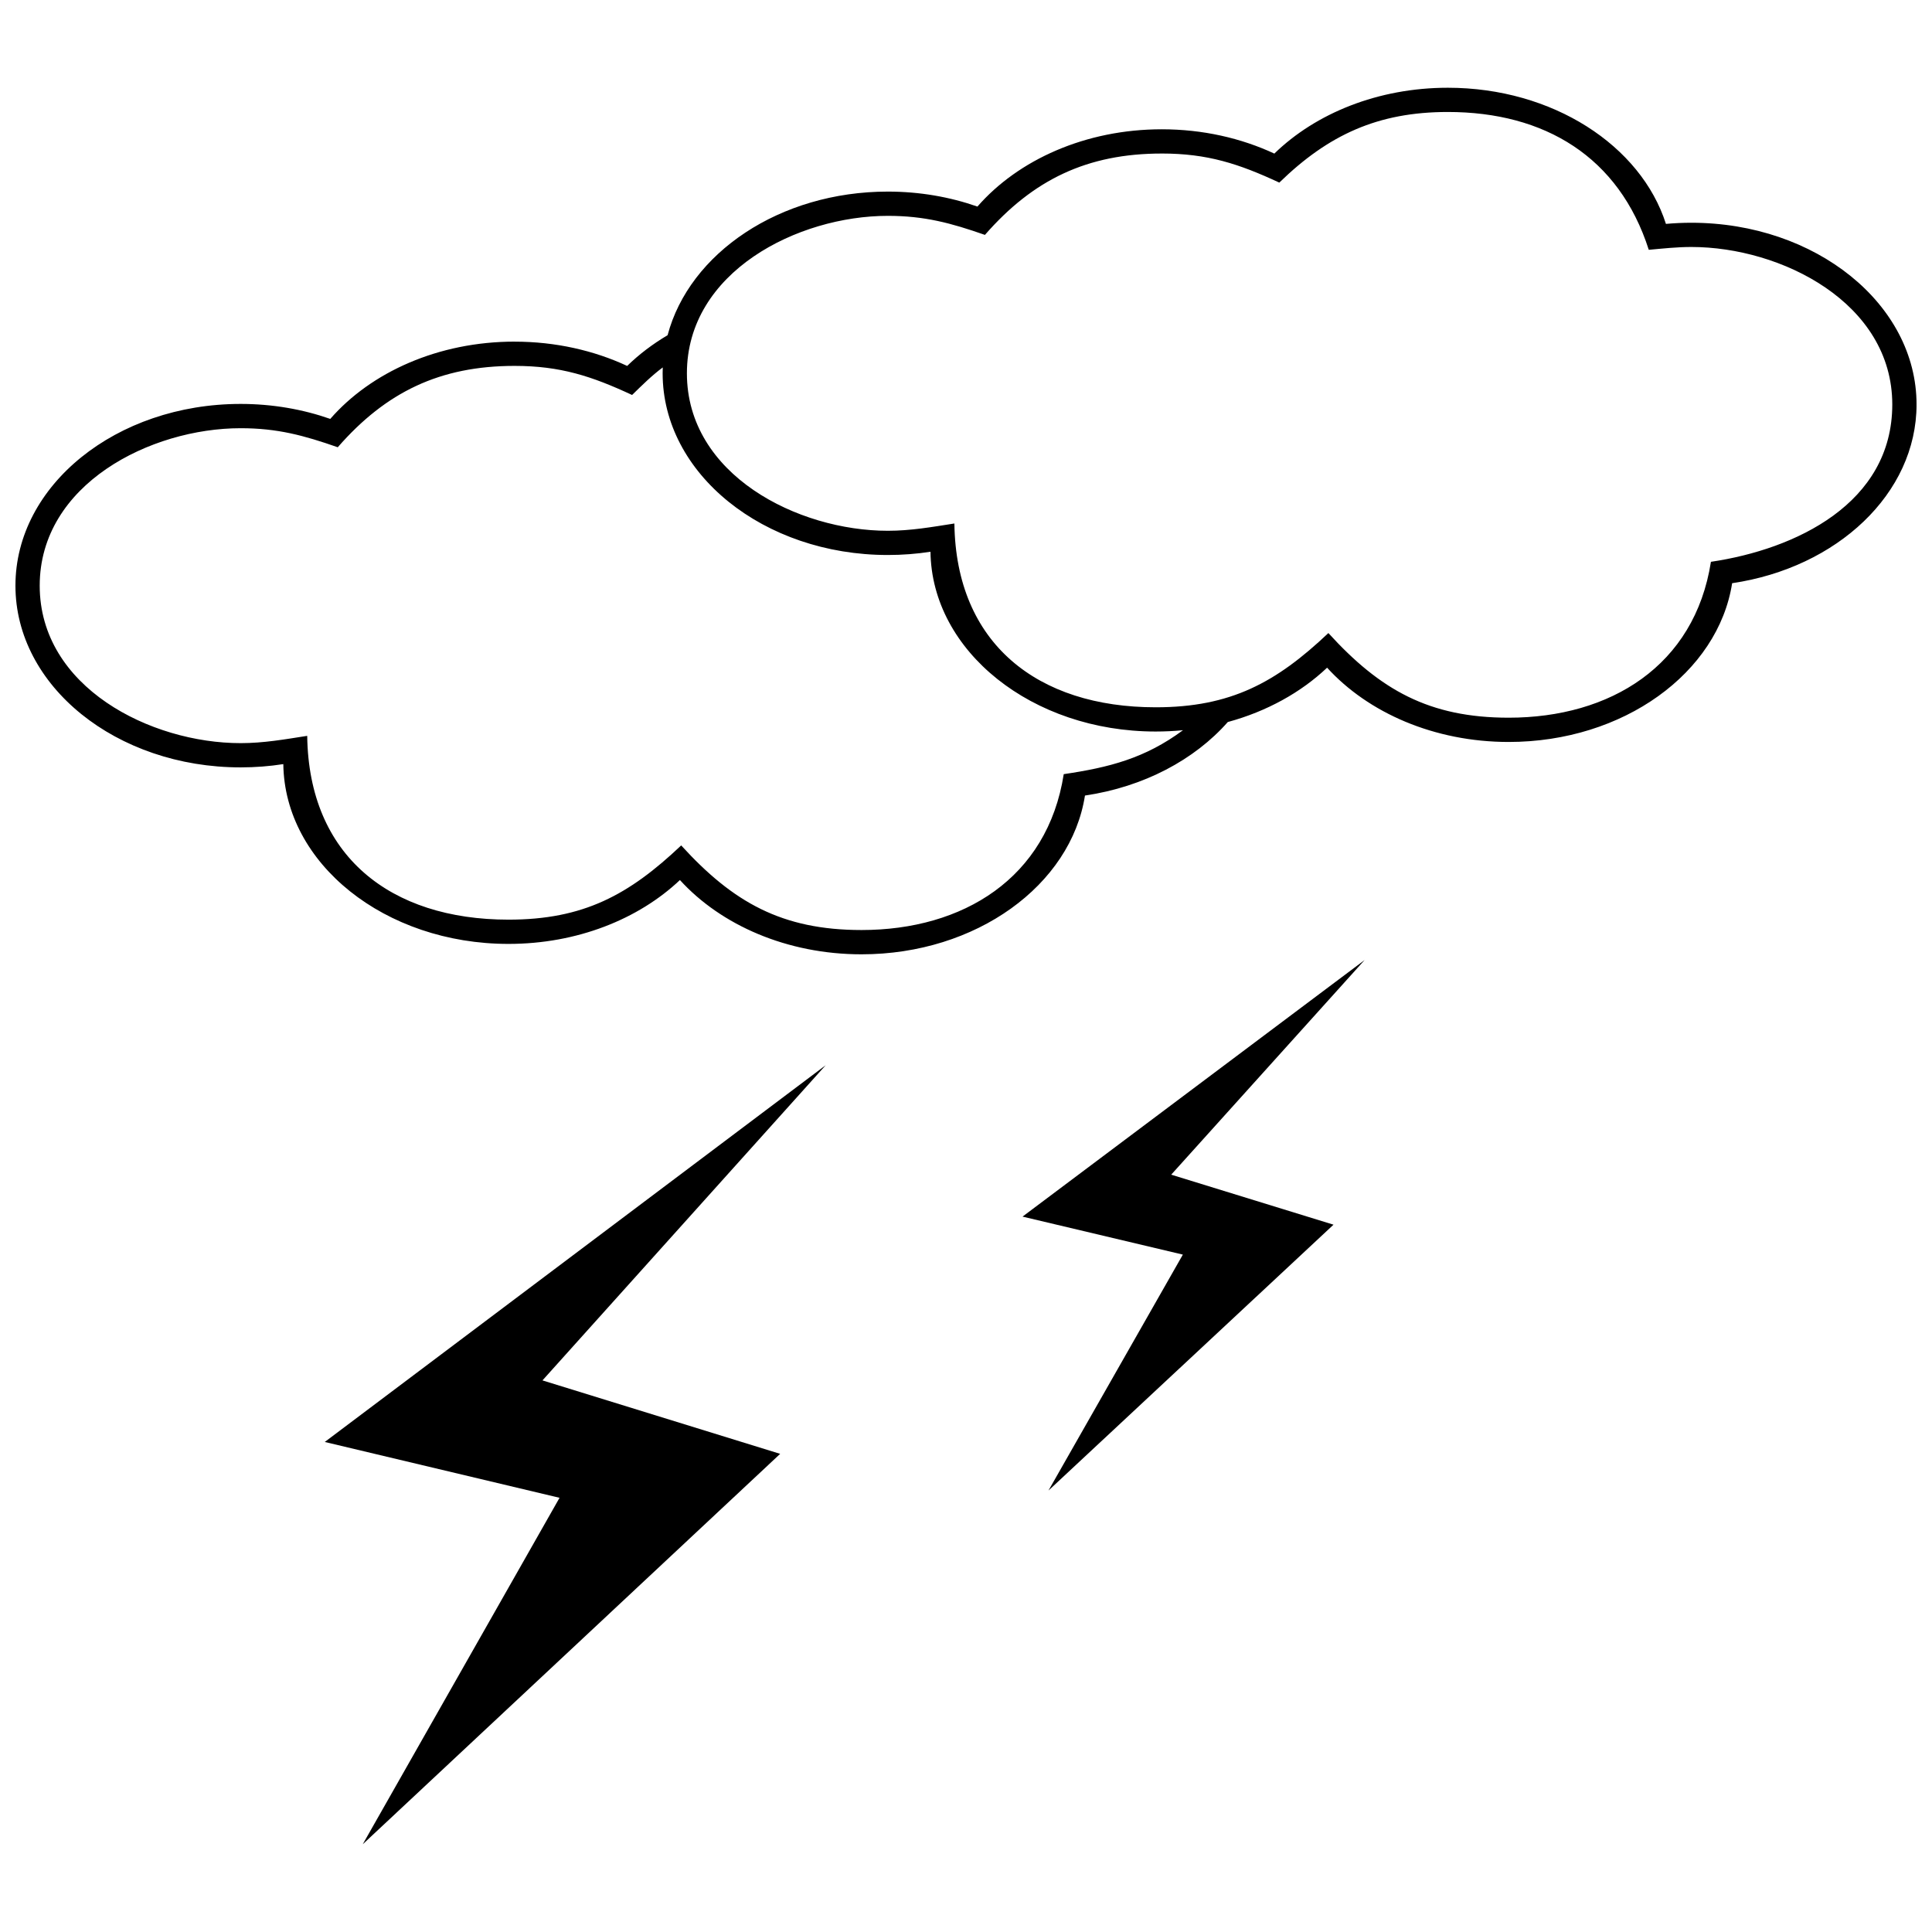
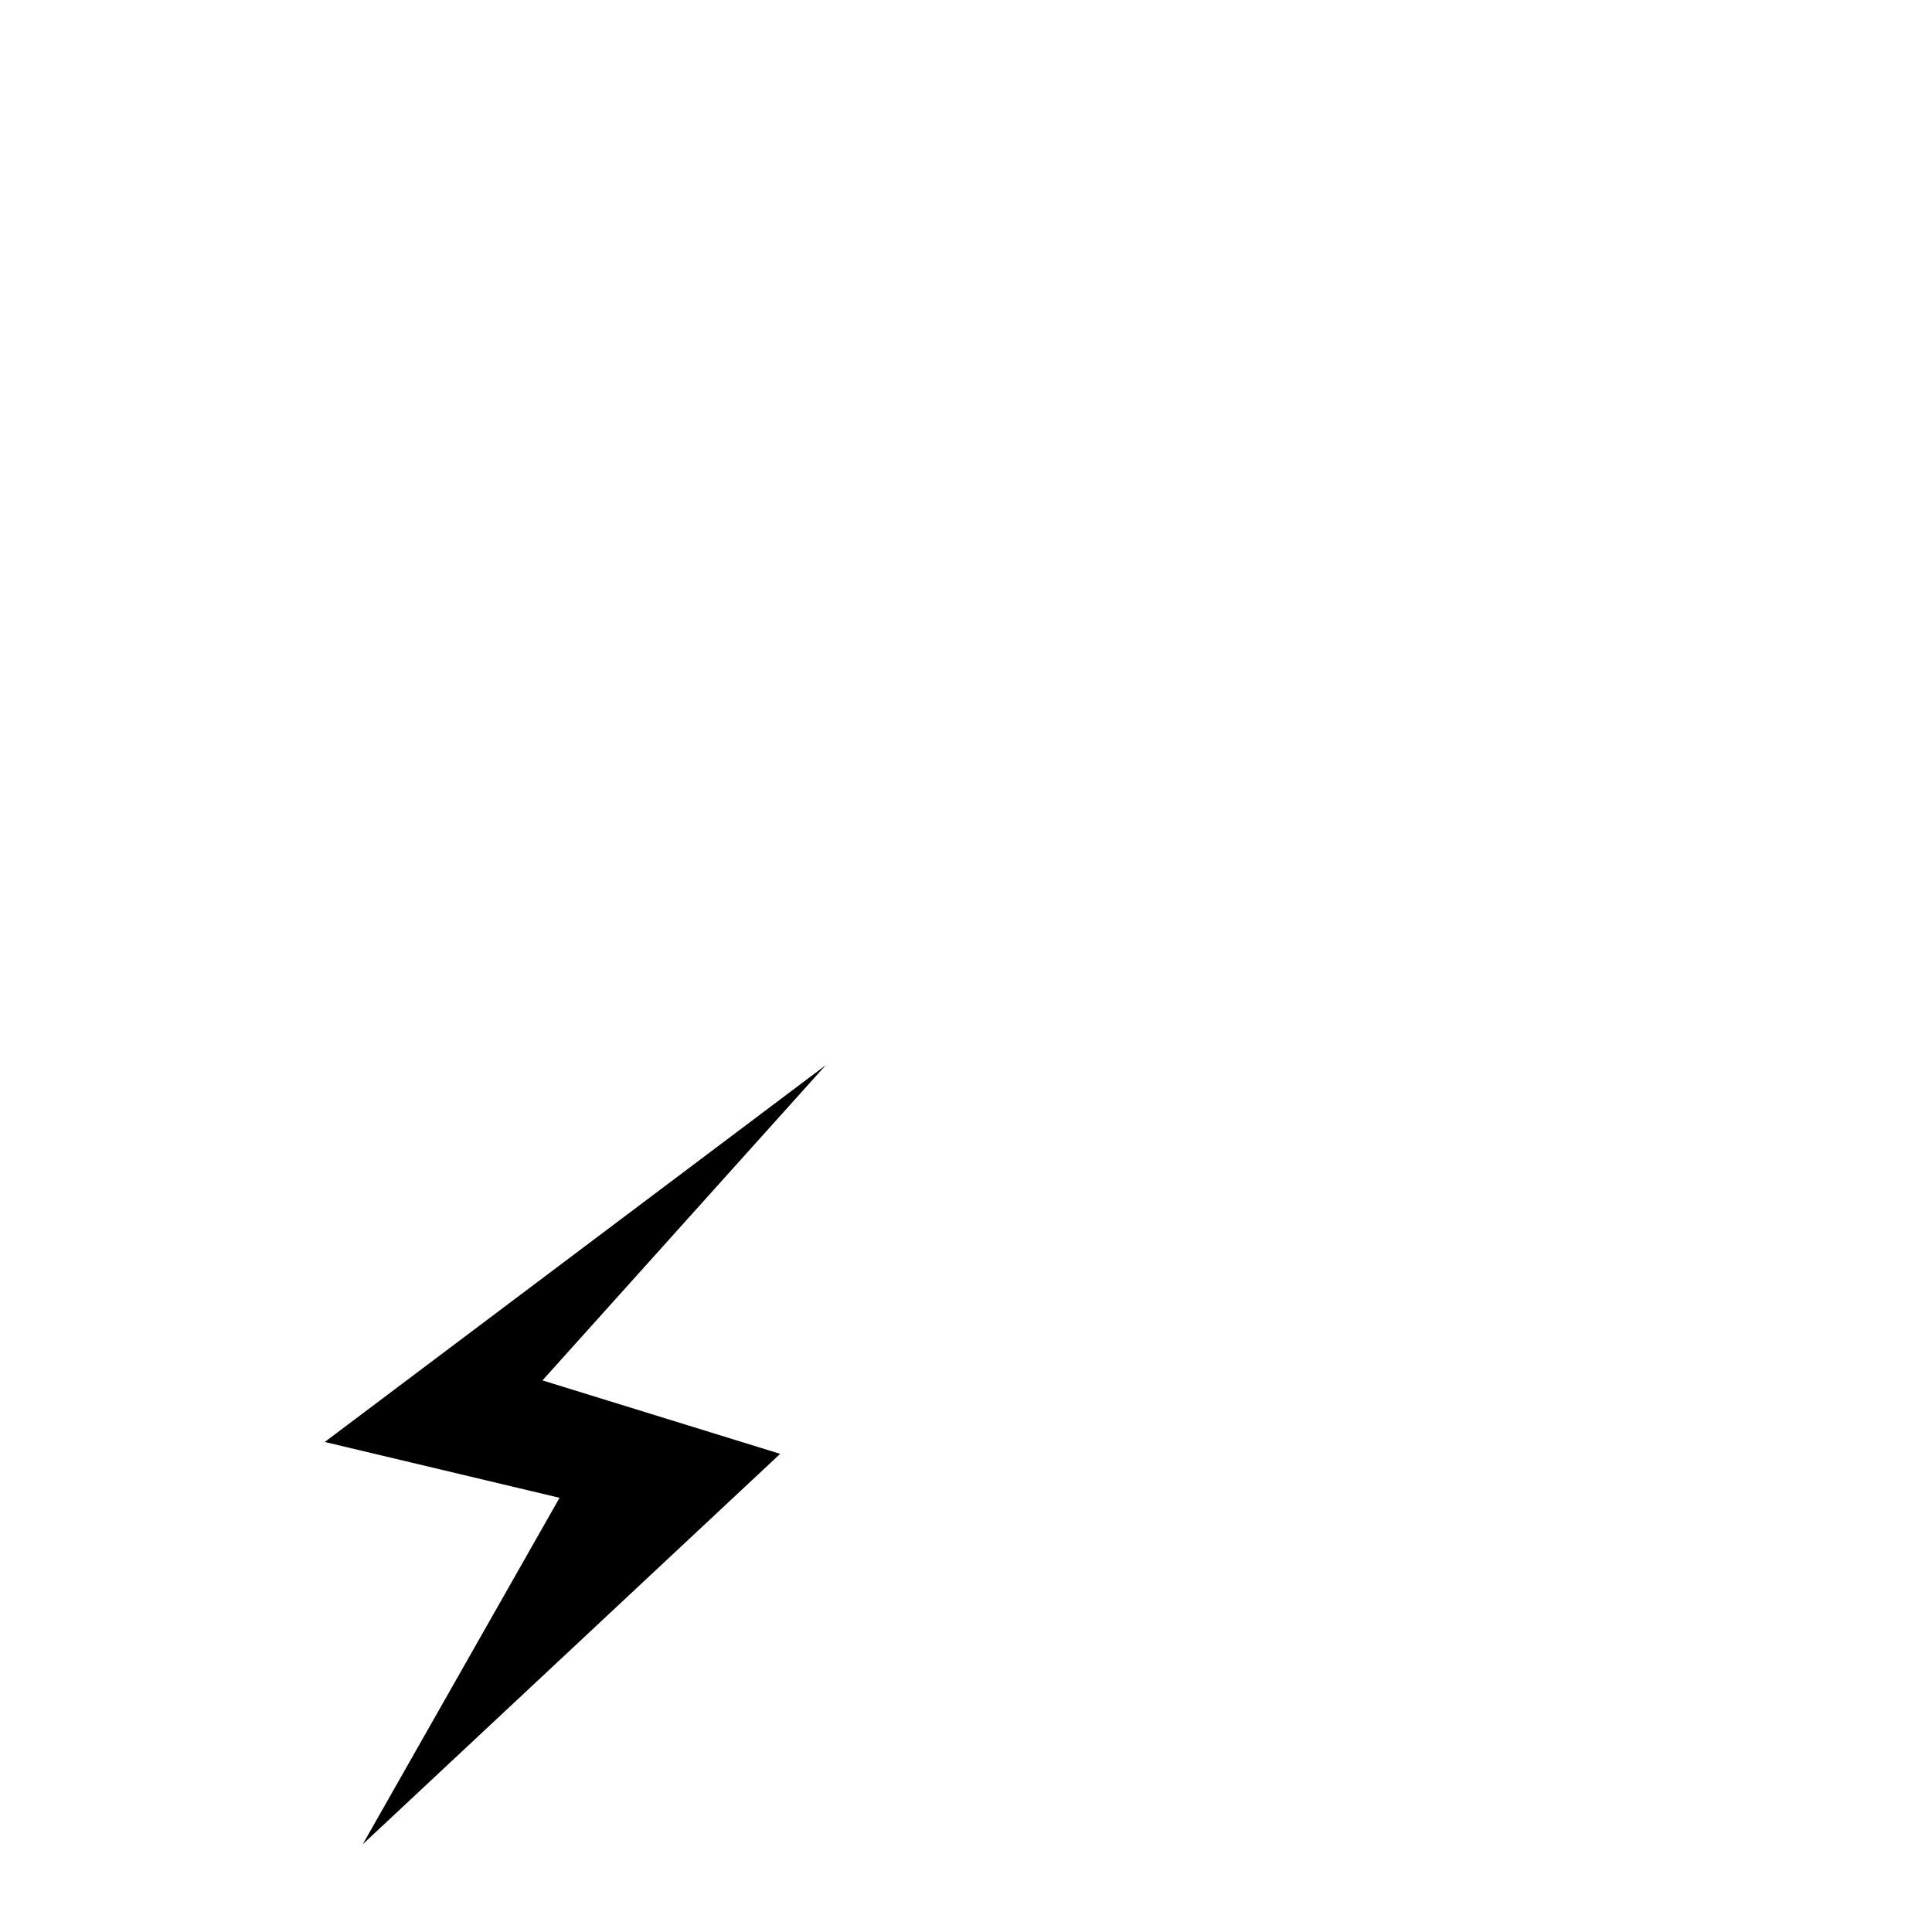
<svg xmlns="http://www.w3.org/2000/svg" width="800px" height="800px" version="1.1" viewBox="144 144 512 512">
  <defs>
    <clipPath id="a">
-       <path d="m148.09 167h503.81v230h-503.81z" />
-     </clipPath>
+       </clipPath>
  </defs>
  <g clip-path="url(#a)">
-     <path d="m280.37 234.54c10.863 0 21.055 2.348 29.836 6.434 3.141-3.059 6.746-5.793 10.715-8.145 5.762-21.75 29.707-38.055 58.363-38.055 8.445 0 16.469 1.422 23.746 3.969 10.801-12.387 28.652-20.48 48.848-20.48 10.871 0 21.055 2.348 29.836 6.441 10.953-10.66 27.484-17.449 45.977-17.449 27.801 0 51.168 15.328 57.801 36.082 2.203-0.199 4.457-0.305 6.734-0.305 32.957 0 59.68 21.562 59.68 48.164 0 23.621-21.074 43.266-48.871 47.359-3.707 23.738-28.801 42.074-59.211 42.074-19.75 0-37.262-7.75-48.129-19.684-6.922 6.559-15.98 11.59-26.316 14.402-8.824 10.016-22.285 17.188-37.852 19.484-3.715 23.734-28.809 42.074-59.211 42.074-19.75 0-37.262-7.75-48.129-19.684-10.953 10.359-27.242 16.926-45.434 16.926-32.746 0-59.328-21.273-59.672-47.648-3.664 0.574-7.438 0.867-11.309 0.867-32.957 0-59.68-21.555-59.68-48.16 0-26.598 26.723-48.16 59.68-48.16 8.445 0 16.469 1.422 23.754 3.969 10.797-12.387 28.652-20.48 48.848-20.48zm39.266 6.832c-3 2.234-5.469 4.719-8.125 7.301-10.703-4.984-19.016-7.707-31.141-7.707-19.746 0-34.086 6.914-46.859 21.562-8.969-3.133-15.996-5.047-25.738-5.047-23.844 0-53.25 14.828-53.25 41.73 0 26.91 29.398 41.73 53.25 41.73 6.102 0 11.664-1 17.641-1.93 0.41 31.809 22.012 48.707 53.34 48.707 19.883 0 31.902-6.547 45.77-19.672 13.688 15.027 26.66 22.422 47.789 22.422 26.898 0 49.27-13.719 53.59-41.309 12.012-1.773 21.531-4.188 31.602-11.645-2.371 0.23-4.785 0.348-7.246 0.348-32.746 0-59.328-21.273-59.672-47.641-3.656 0.566-7.438 0.859-11.301 0.859-32.957 0-59.68-21.555-59.68-48.16 0-0.523 0.012-1.043 0.031-1.559zm132.24-56.684c-19.746 0-34.082 6.914-46.859 21.562-8.961-3.133-15.996-5.047-25.73-5.047-23.852 0-53.25 14.828-53.25 41.73 0 26.91 29.398 41.73 53.25 41.73 6.098 0 11.664-1 17.637-1.93 0.41 31.816 22.012 48.707 53.34 48.707 19.883 0 31.91-6.547 45.773-19.672 13.68 15.027 26.66 22.43 47.785 22.43 26.902 0 49.277-13.723 53.594-41.312 22.398-3.309 48.059-15.445 48.059-41.695 0-26.91-29.398-41.738-53.25-41.738-3.801 0-7.516 0.406-11.281 0.75-7.875-24.645-27.609-36.527-53.25-36.527-18.527 0-31.645 6.039-44.664 18.715-10.711-4.984-19.023-7.707-31.148-7.707z" fill-rule="evenodd" />
-   </g>
+     </g>
  <path d="m287.76 509.82 62.992 19.465-110.62 103.46 52.152-91.812-62.219-14.797 132.75-99.84z" />
-   <path d="m454.38 455.3 43.016 13.254-75.535 70.449 35.609-62.52-42.488-10.07 90.652-67.988z" />
</svg>